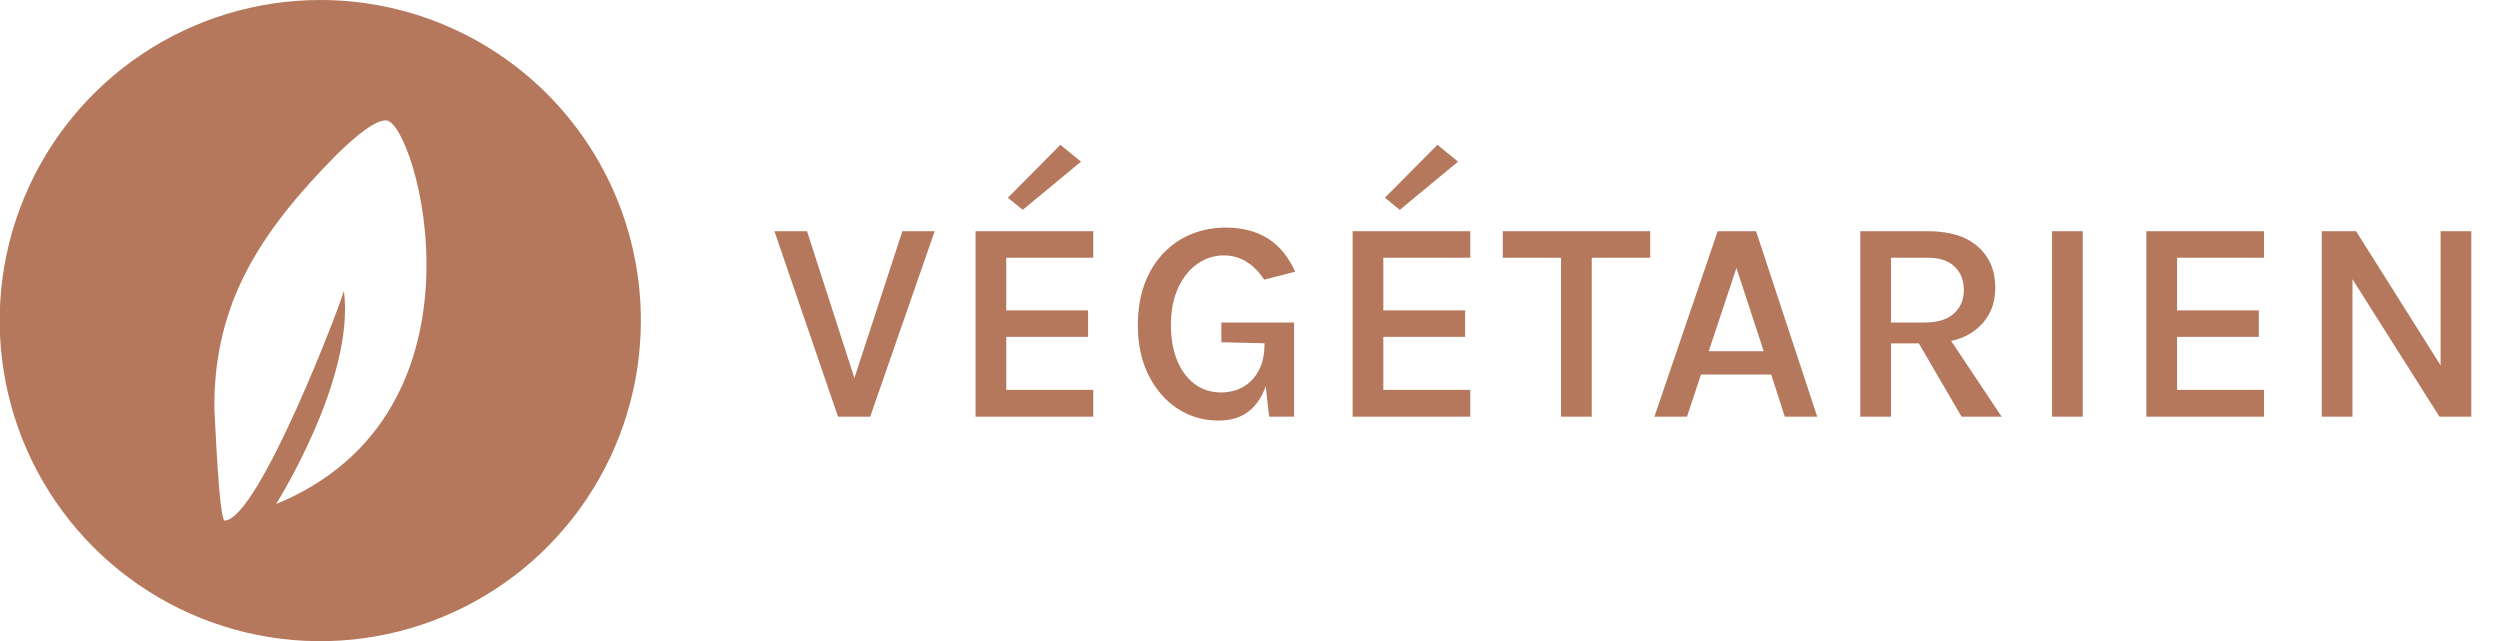
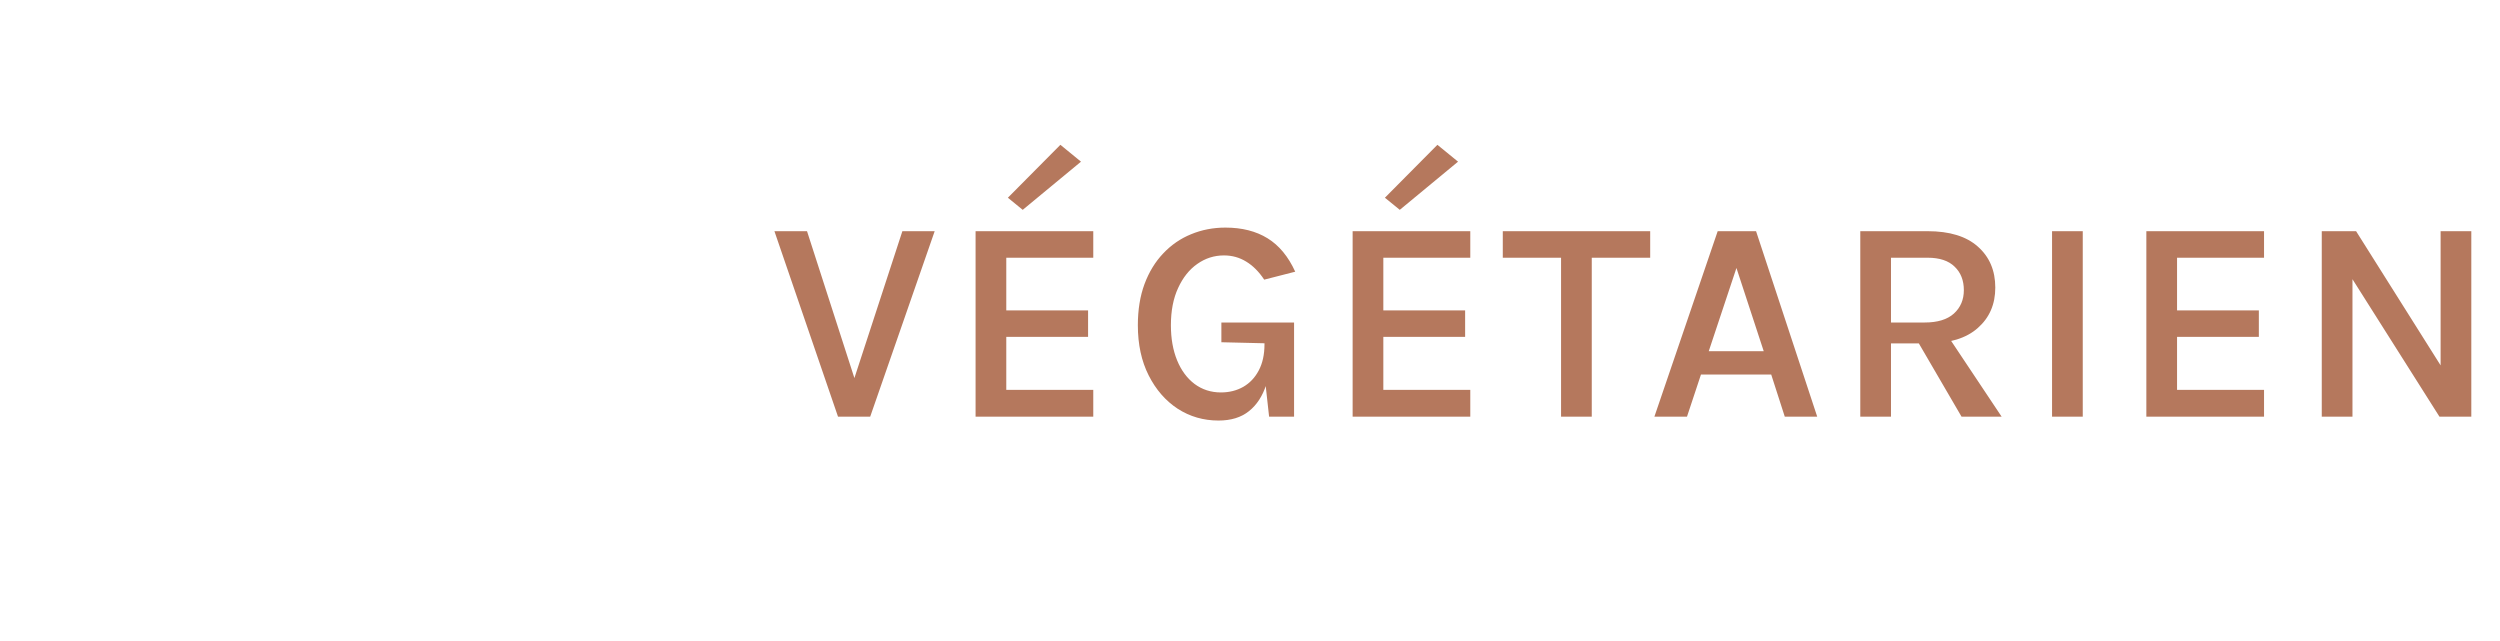
<svg xmlns="http://www.w3.org/2000/svg" width="78" height="20" viewBox="0 0 78 20" fill="none">
  <path d="M26.605 11.956L28.154 7.213H29.162L27.15 13H26.146L24.162 7.213H25.179L26.709 11.956H26.605ZM30.438 13V7.213H34.11V8.041H31.396V9.684H33.948V10.511H31.396V12.163H34.11V13H30.438ZM31.909 6.547L31.446 6.169L33.084 4.518L33.727 5.044L31.909 6.547ZM38.017 13.121C37.549 13.121 37.124 12.998 36.743 12.752C36.365 12.504 36.064 12.157 35.839 11.713C35.614 11.269 35.501 10.747 35.501 10.147C35.501 9.667 35.57 9.239 35.708 8.864C35.849 8.486 36.044 8.167 36.293 7.906C36.542 7.642 36.832 7.442 37.162 7.308C37.495 7.17 37.852 7.101 38.233 7.101C38.749 7.101 39.187 7.212 39.547 7.434C39.907 7.655 40.195 8.004 40.411 8.477L39.443 8.725C39.278 8.476 39.091 8.289 38.881 8.162C38.674 8.034 38.443 7.969 38.188 7.969C37.885 7.969 37.607 8.057 37.355 8.235C37.106 8.409 36.907 8.659 36.757 8.986C36.607 9.31 36.532 9.697 36.532 10.147C36.532 10.561 36.596 10.925 36.725 11.241C36.854 11.556 37.036 11.802 37.27 11.979C37.507 12.155 37.781 12.244 38.093 12.244C38.354 12.244 38.587 12.185 38.791 12.069C38.995 11.951 39.155 11.782 39.272 11.56C39.392 11.335 39.452 11.062 39.452 10.741H39.682C39.682 11.224 39.623 11.644 39.506 12.001C39.392 12.358 39.212 12.634 38.966 12.829C38.723 13.024 38.407 13.121 38.017 13.121ZM39.596 13L39.452 11.7V10.71L38.107 10.678V10.062H40.375V13H39.596ZM42.202 13V7.213H45.873V8.041H43.16V9.684H45.712V10.511H43.16V12.163H45.873V13H42.202ZM43.673 6.547L43.209 6.169L44.847 4.518L45.491 5.044L43.673 6.547ZM46.887 8.041V7.213H51.486V8.041H49.452L49.663 7.821V13H48.705V7.821L48.921 8.041H46.887ZM51.617 13L53.592 7.213H54.789L56.697 13H55.685L55.262 11.686H53.07L52.634 13H51.617ZM53.313 10.957H55.028L54.177 8.361L53.313 10.957ZM58.041 13V7.213H60.142C60.827 7.213 61.349 7.373 61.709 7.694C62.072 8.015 62.253 8.441 62.253 8.973C62.253 9.492 62.072 9.912 61.709 10.232C61.349 10.553 60.827 10.714 60.142 10.714H58.999V13H58.041ZM61.2 13L59.634 10.313H60.66L62.451 13H61.2ZM58.999 10.062H60.053C60.452 10.062 60.755 9.969 60.962 9.783C61.169 9.594 61.272 9.351 61.272 9.053C61.272 8.748 61.176 8.503 60.984 8.32C60.795 8.134 60.514 8.041 60.142 8.041H58.999V10.062ZM64.024 13V7.213H64.982V13H64.024ZM66.966 13V7.213H70.638V8.041H67.924V9.684H70.476V10.511H67.924V12.163H70.638V13H66.966ZM72.439 7.213H73.51L76.223 11.52H76.147V7.213H77.105V13H76.111L73.244 8.469H73.397V13H72.439V7.213Z" fill="#B5785D" />
  <g clip-path="url(#clip0)">
-     <path d="M9.997 1.32742e-06C8.019 -0.001 6.084 0.585 4.438 1.684C2.793 2.782 1.51 4.344 0.752 6.172C-0.006 8 -0.204 10.012 0.182 11.953C0.567 13.893 1.52 15.676 2.919 17.076C4.319 18.475 6.101 19.427 8.042 19.813C9.983 20.199 11.995 20 13.822 19.243C15.65 18.485 17.213 17.202 18.311 15.556C19.41 13.911 19.996 11.976 19.995 9.997C19.995 7.346 18.942 4.803 17.067 2.928C15.192 1.053 12.649 1.32742e-06 9.997 1.32742e-06ZM8.616 15.723C8.616 15.723 11.09 11.806 10.729 9.075C10.626 9.498 8.075 16.181 7.014 16.243C6.833 16.243 6.71 13.053 6.689 12.77C6.653 9.358 8.235 7.127 10.508 4.818C11.147 4.195 11.729 3.736 12.054 3.757C12.981 3.813 15.589 12.852 8.622 15.723H8.616Z" fill="#B5785D" />
-   </g>
+     </g>
  <defs>
    <clipPath id="clip0">
-       <rect width="20" height="20" fill="white" />
-     </clipPath>
+       </clipPath>
  </defs>
</svg>